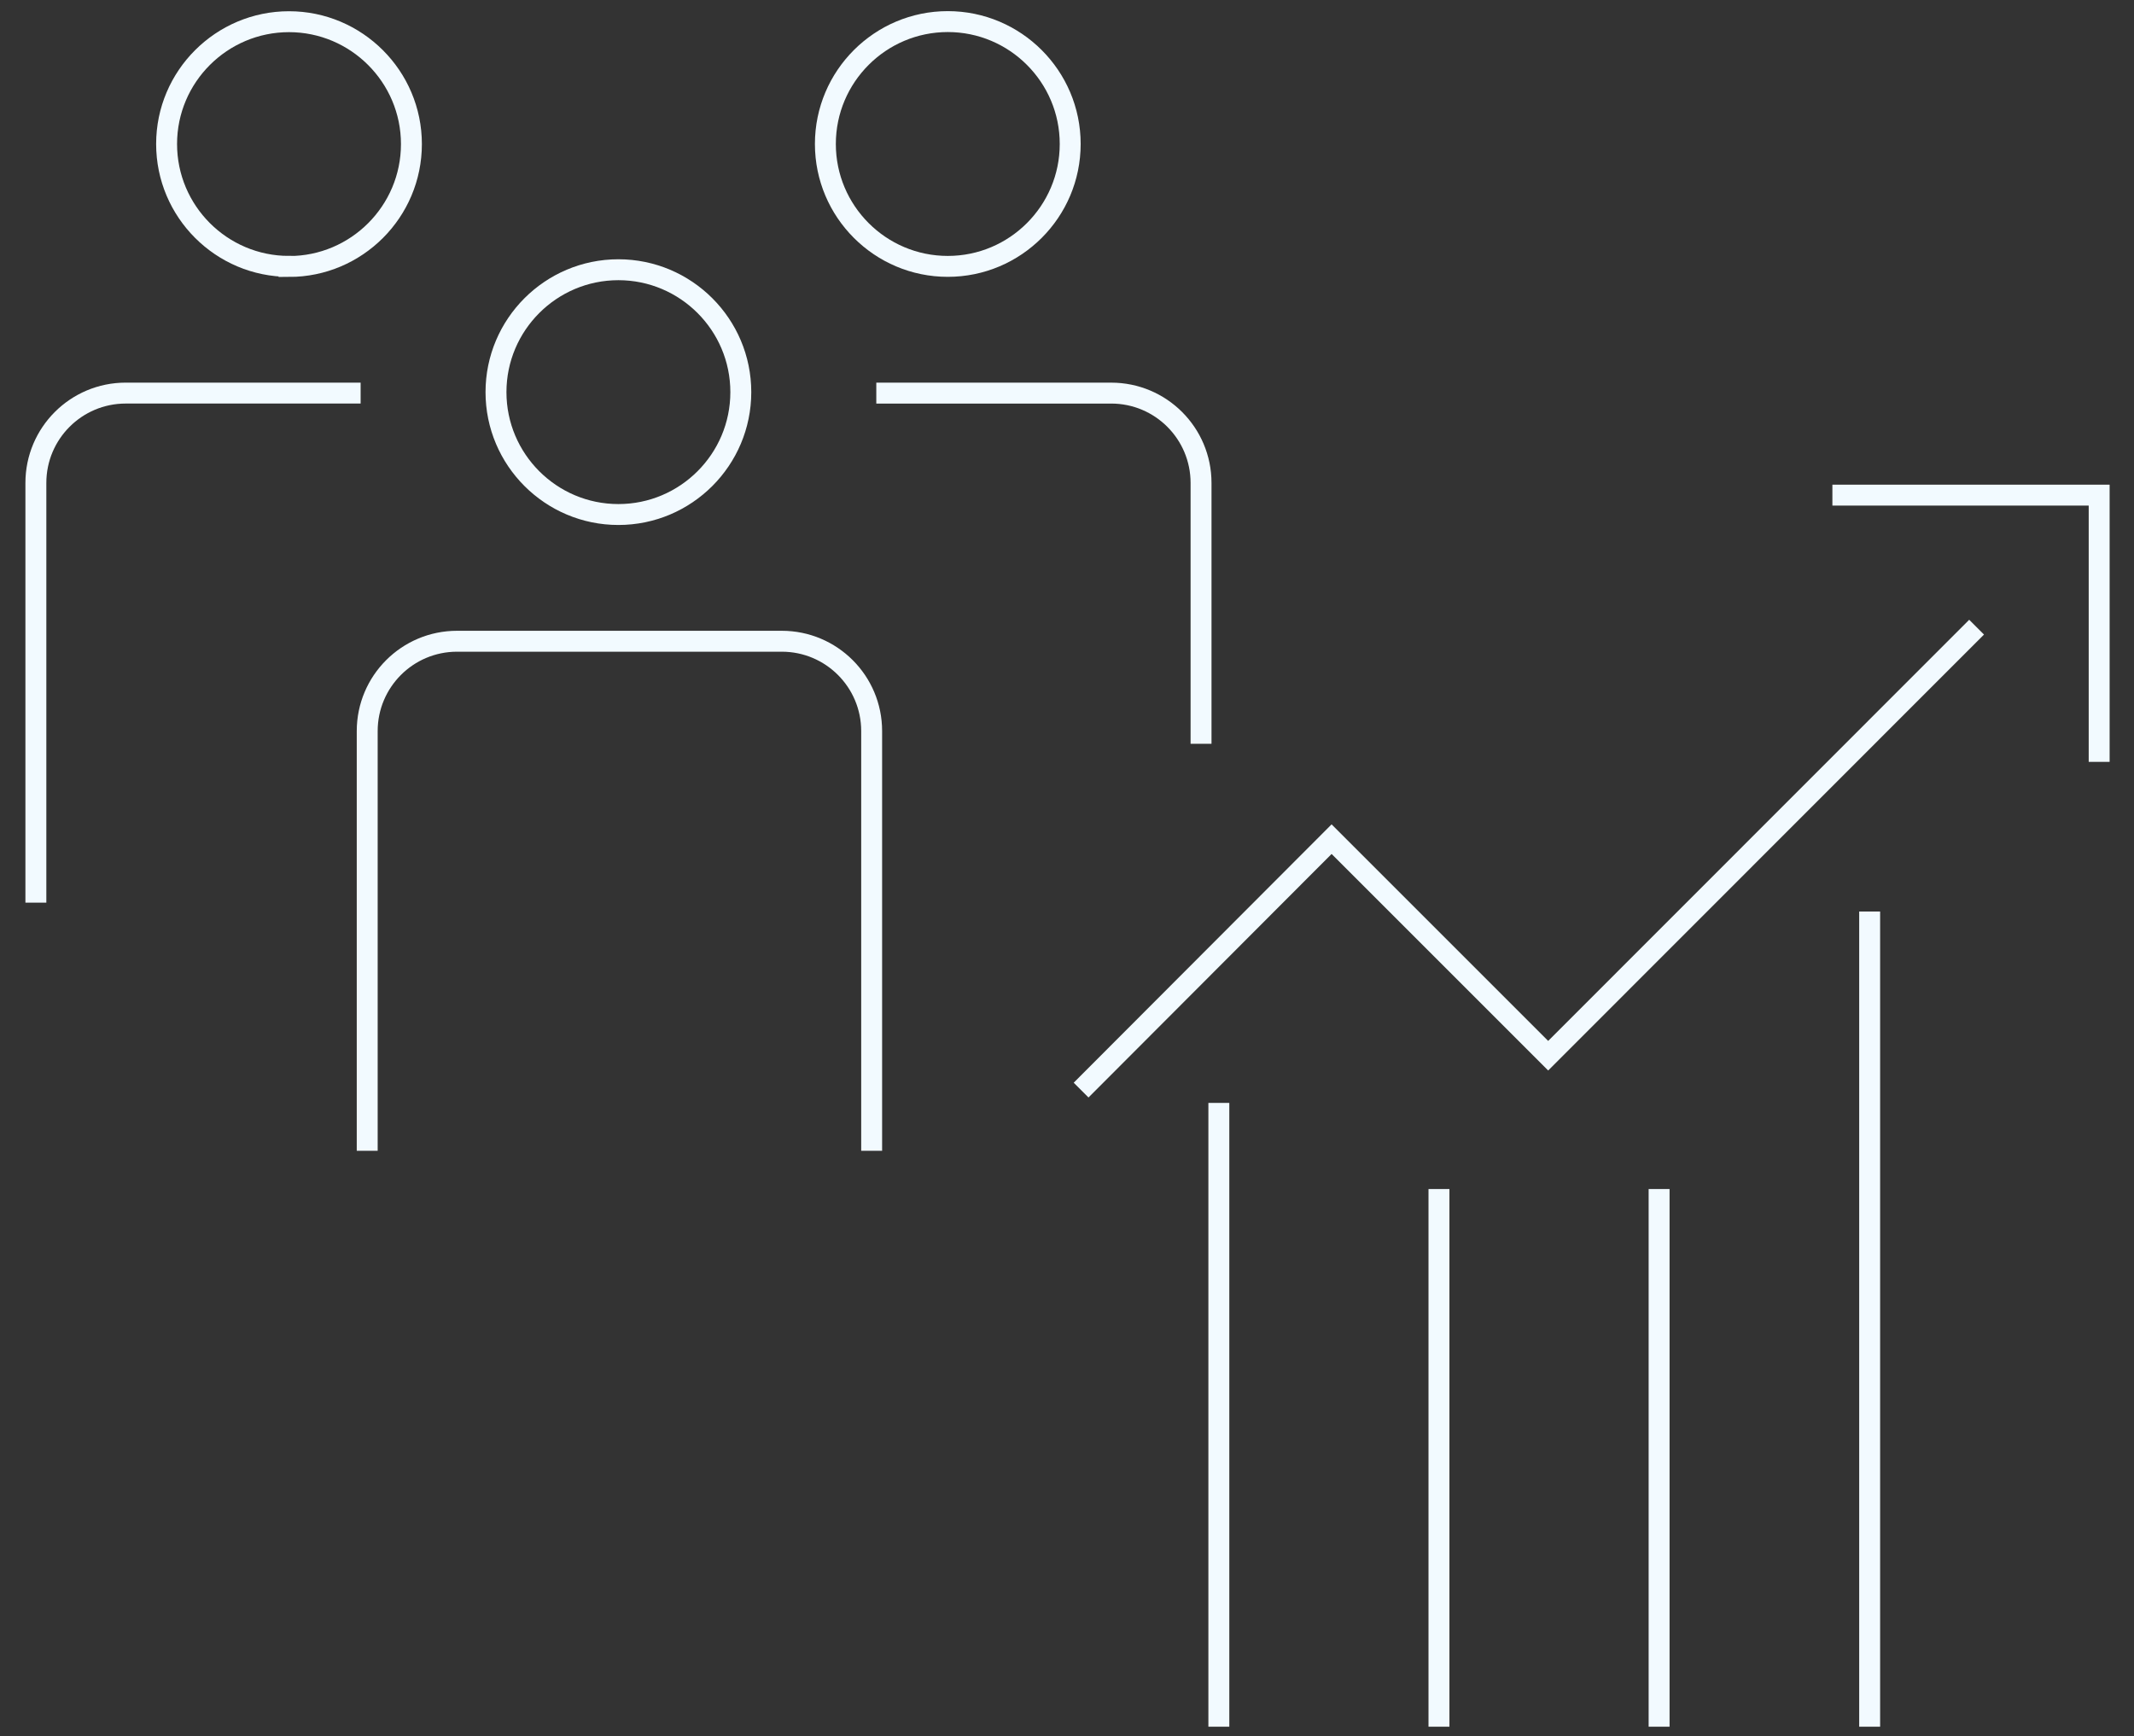
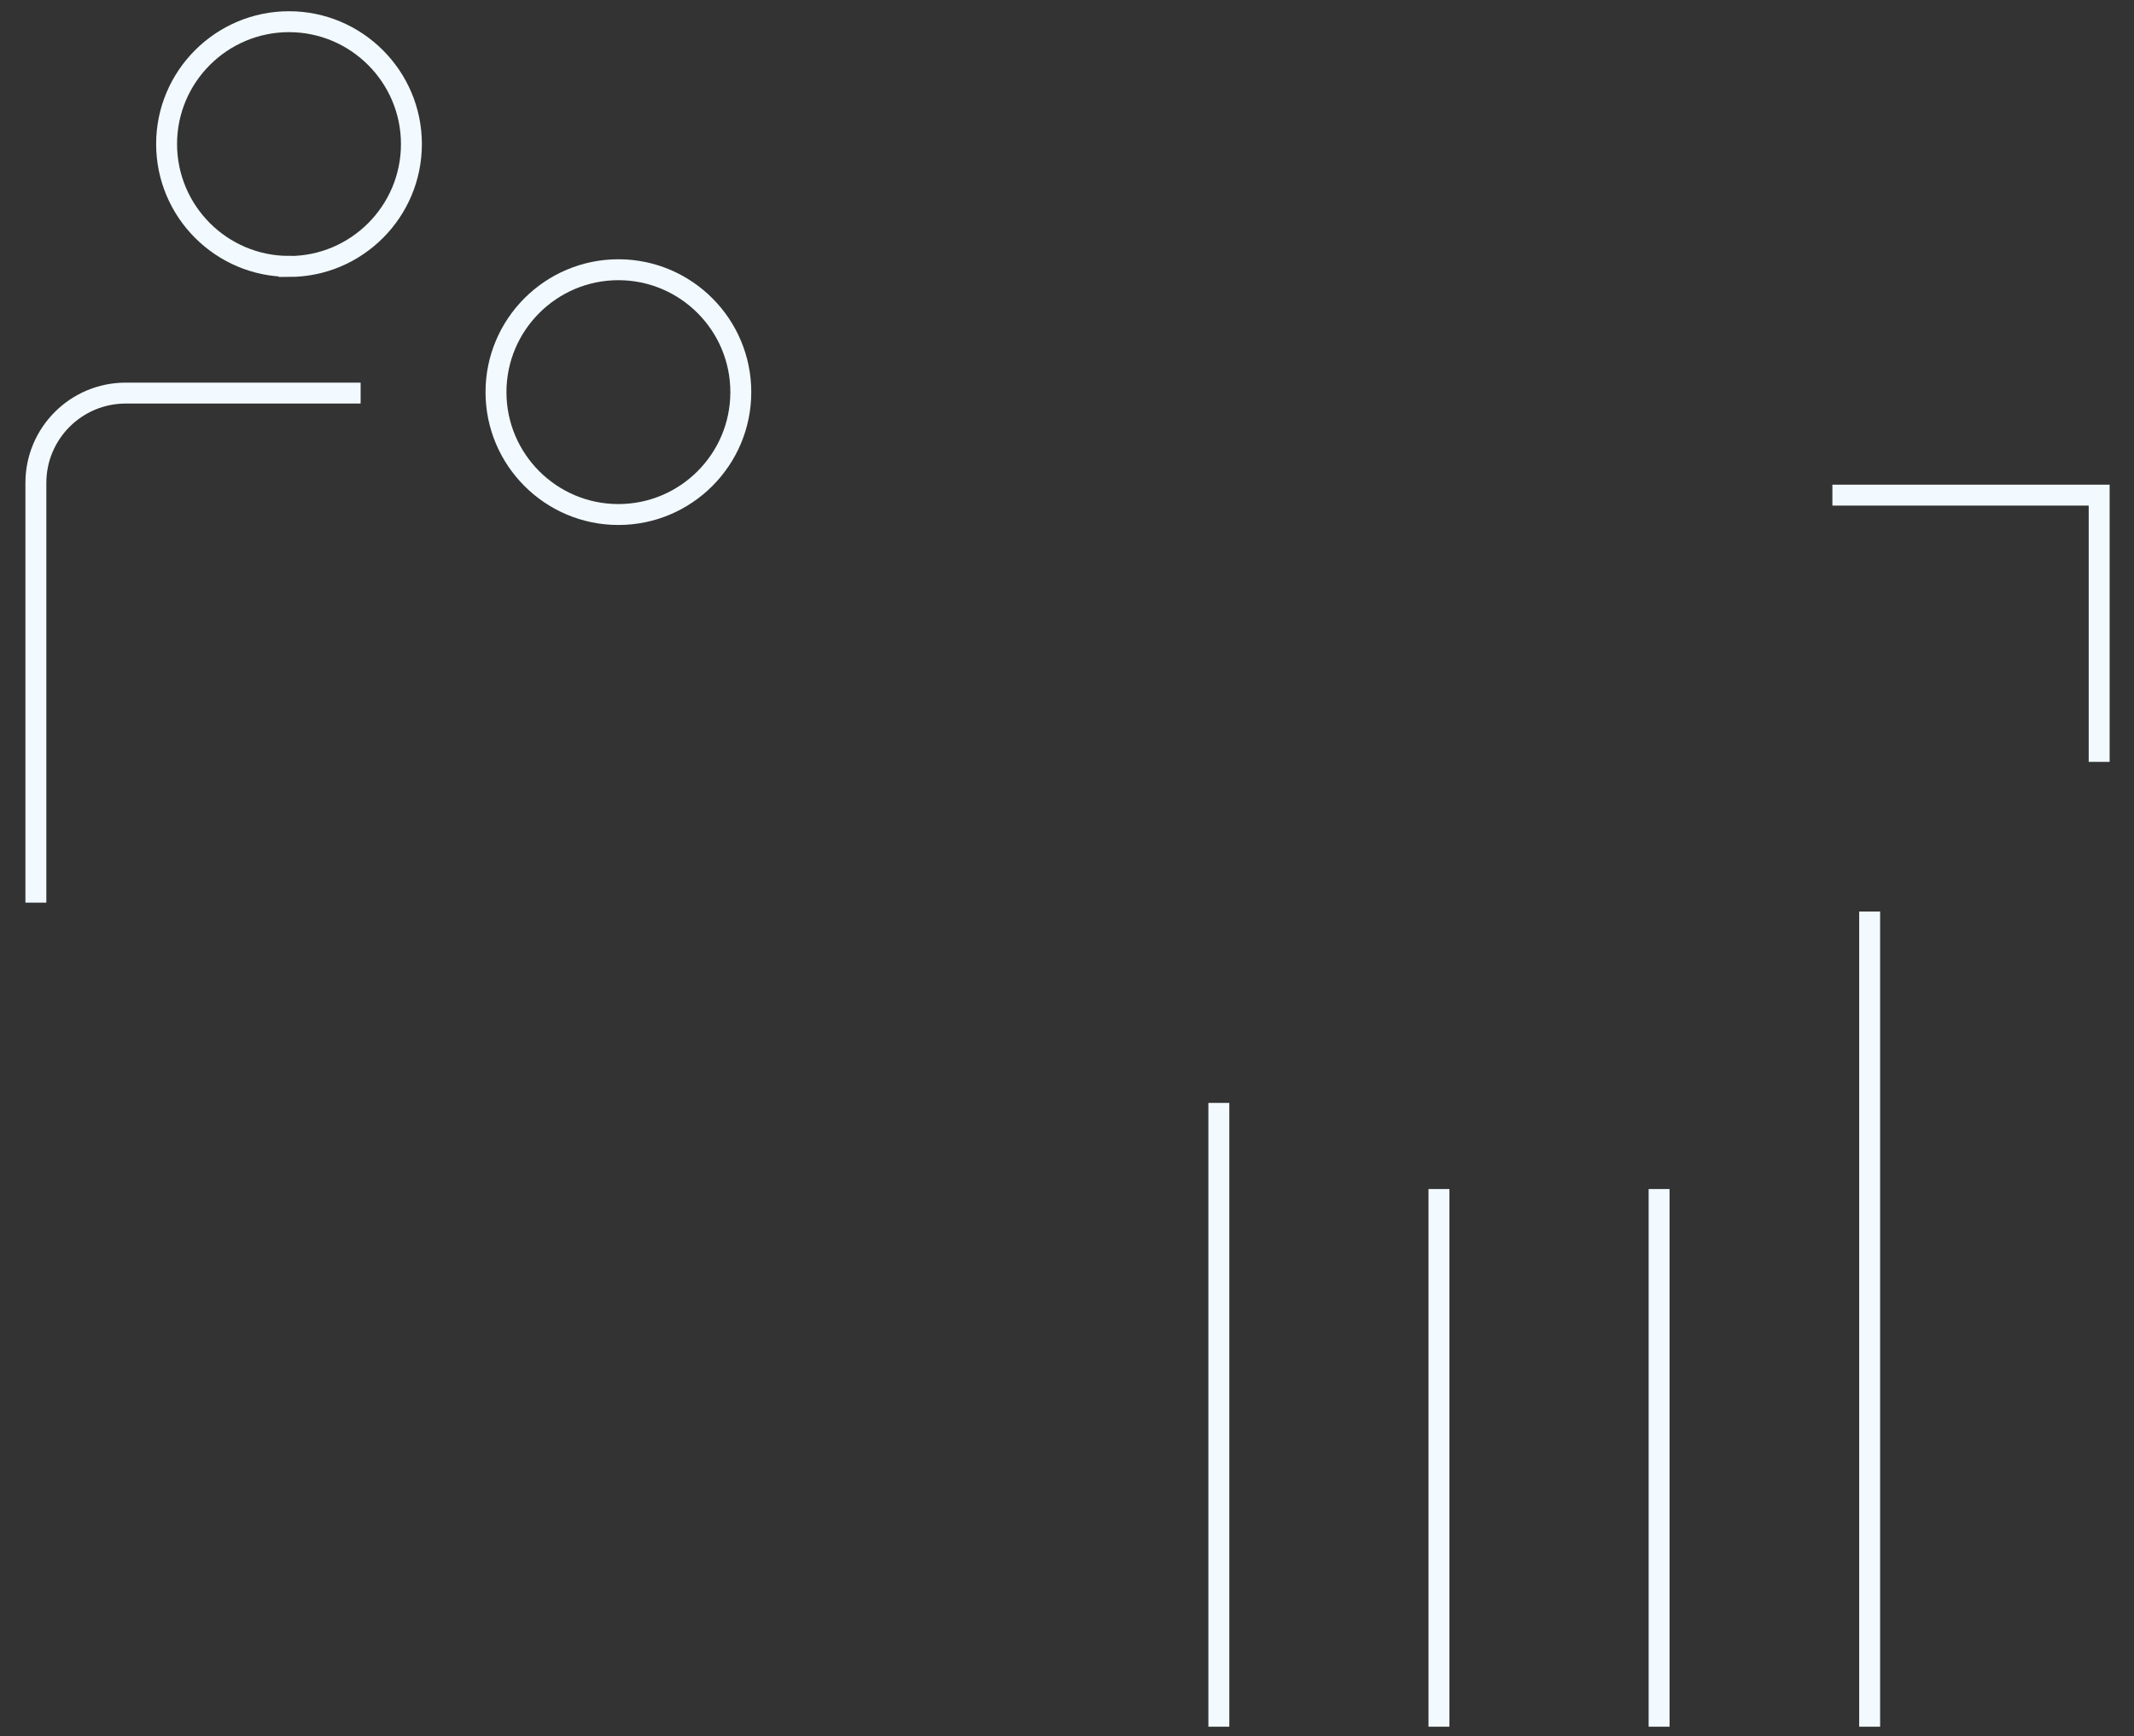
<svg xmlns="http://www.w3.org/2000/svg" fill="none" height="83" viewBox="0 0 102 83" width="102">
  <rect x="0" y="0" width="102" height="83" fill="#333333" stroke="none" />
  <g stroke="#f2faff" stroke-linecap="square">
    <path d="m68.779 82.043v-24.703" />
    <path d="m58.258 82.043v-28.82" />
    <path d="m89.365 82.043v-37.969" />
    <path d="m79.301 82.043v-24.703" />
-     <path d="m52.027 51.757 11.62-11.642 10.352 10.352 20.124-20.133" />
    <path d="m88.084 23.669h12.251v12.251" />
-     <path d="m45.302 12.734c3.227 0 5.851-2.624 5.851-5.851 0-3.227-2.624-5.851-5.851-5.851s-5.851 2.624-5.851 5.851c0 3.227 2.624 5.851 5.851 5.851z" />
-     <path d="m57.407 35.056v-11.97c0-2.372-1.923-4.294-4.294-4.294h-10.728" />
    <path d="m13.814 12.734c-3.227 0-5.851-2.624-5.851-5.851 0-3.227 2.629-5.846 5.851-5.846 3.222 0 5.851 2.624 5.851 5.851 0 3.227-2.624 5.851-5.851 5.851z" />
    <path d="m16.737 18.791h-10.728c-2.371 0-4.294 1.923-4.294 4.294v19.564" />
    <path d="m29.558 24.596c3.227 0 5.851-2.624 5.851-5.851s-2.624-5.851-5.851-5.851-5.851 2.624-5.851 5.851 2.624 5.851 5.851 5.851z" />
-     <path d="m41.663 54.512v-19.564c0-2.372-1.923-4.294-4.294-4.294h-15.523c-2.371 0-4.294 1.923-4.294 4.294v19.564" />
  </g>
</svg>